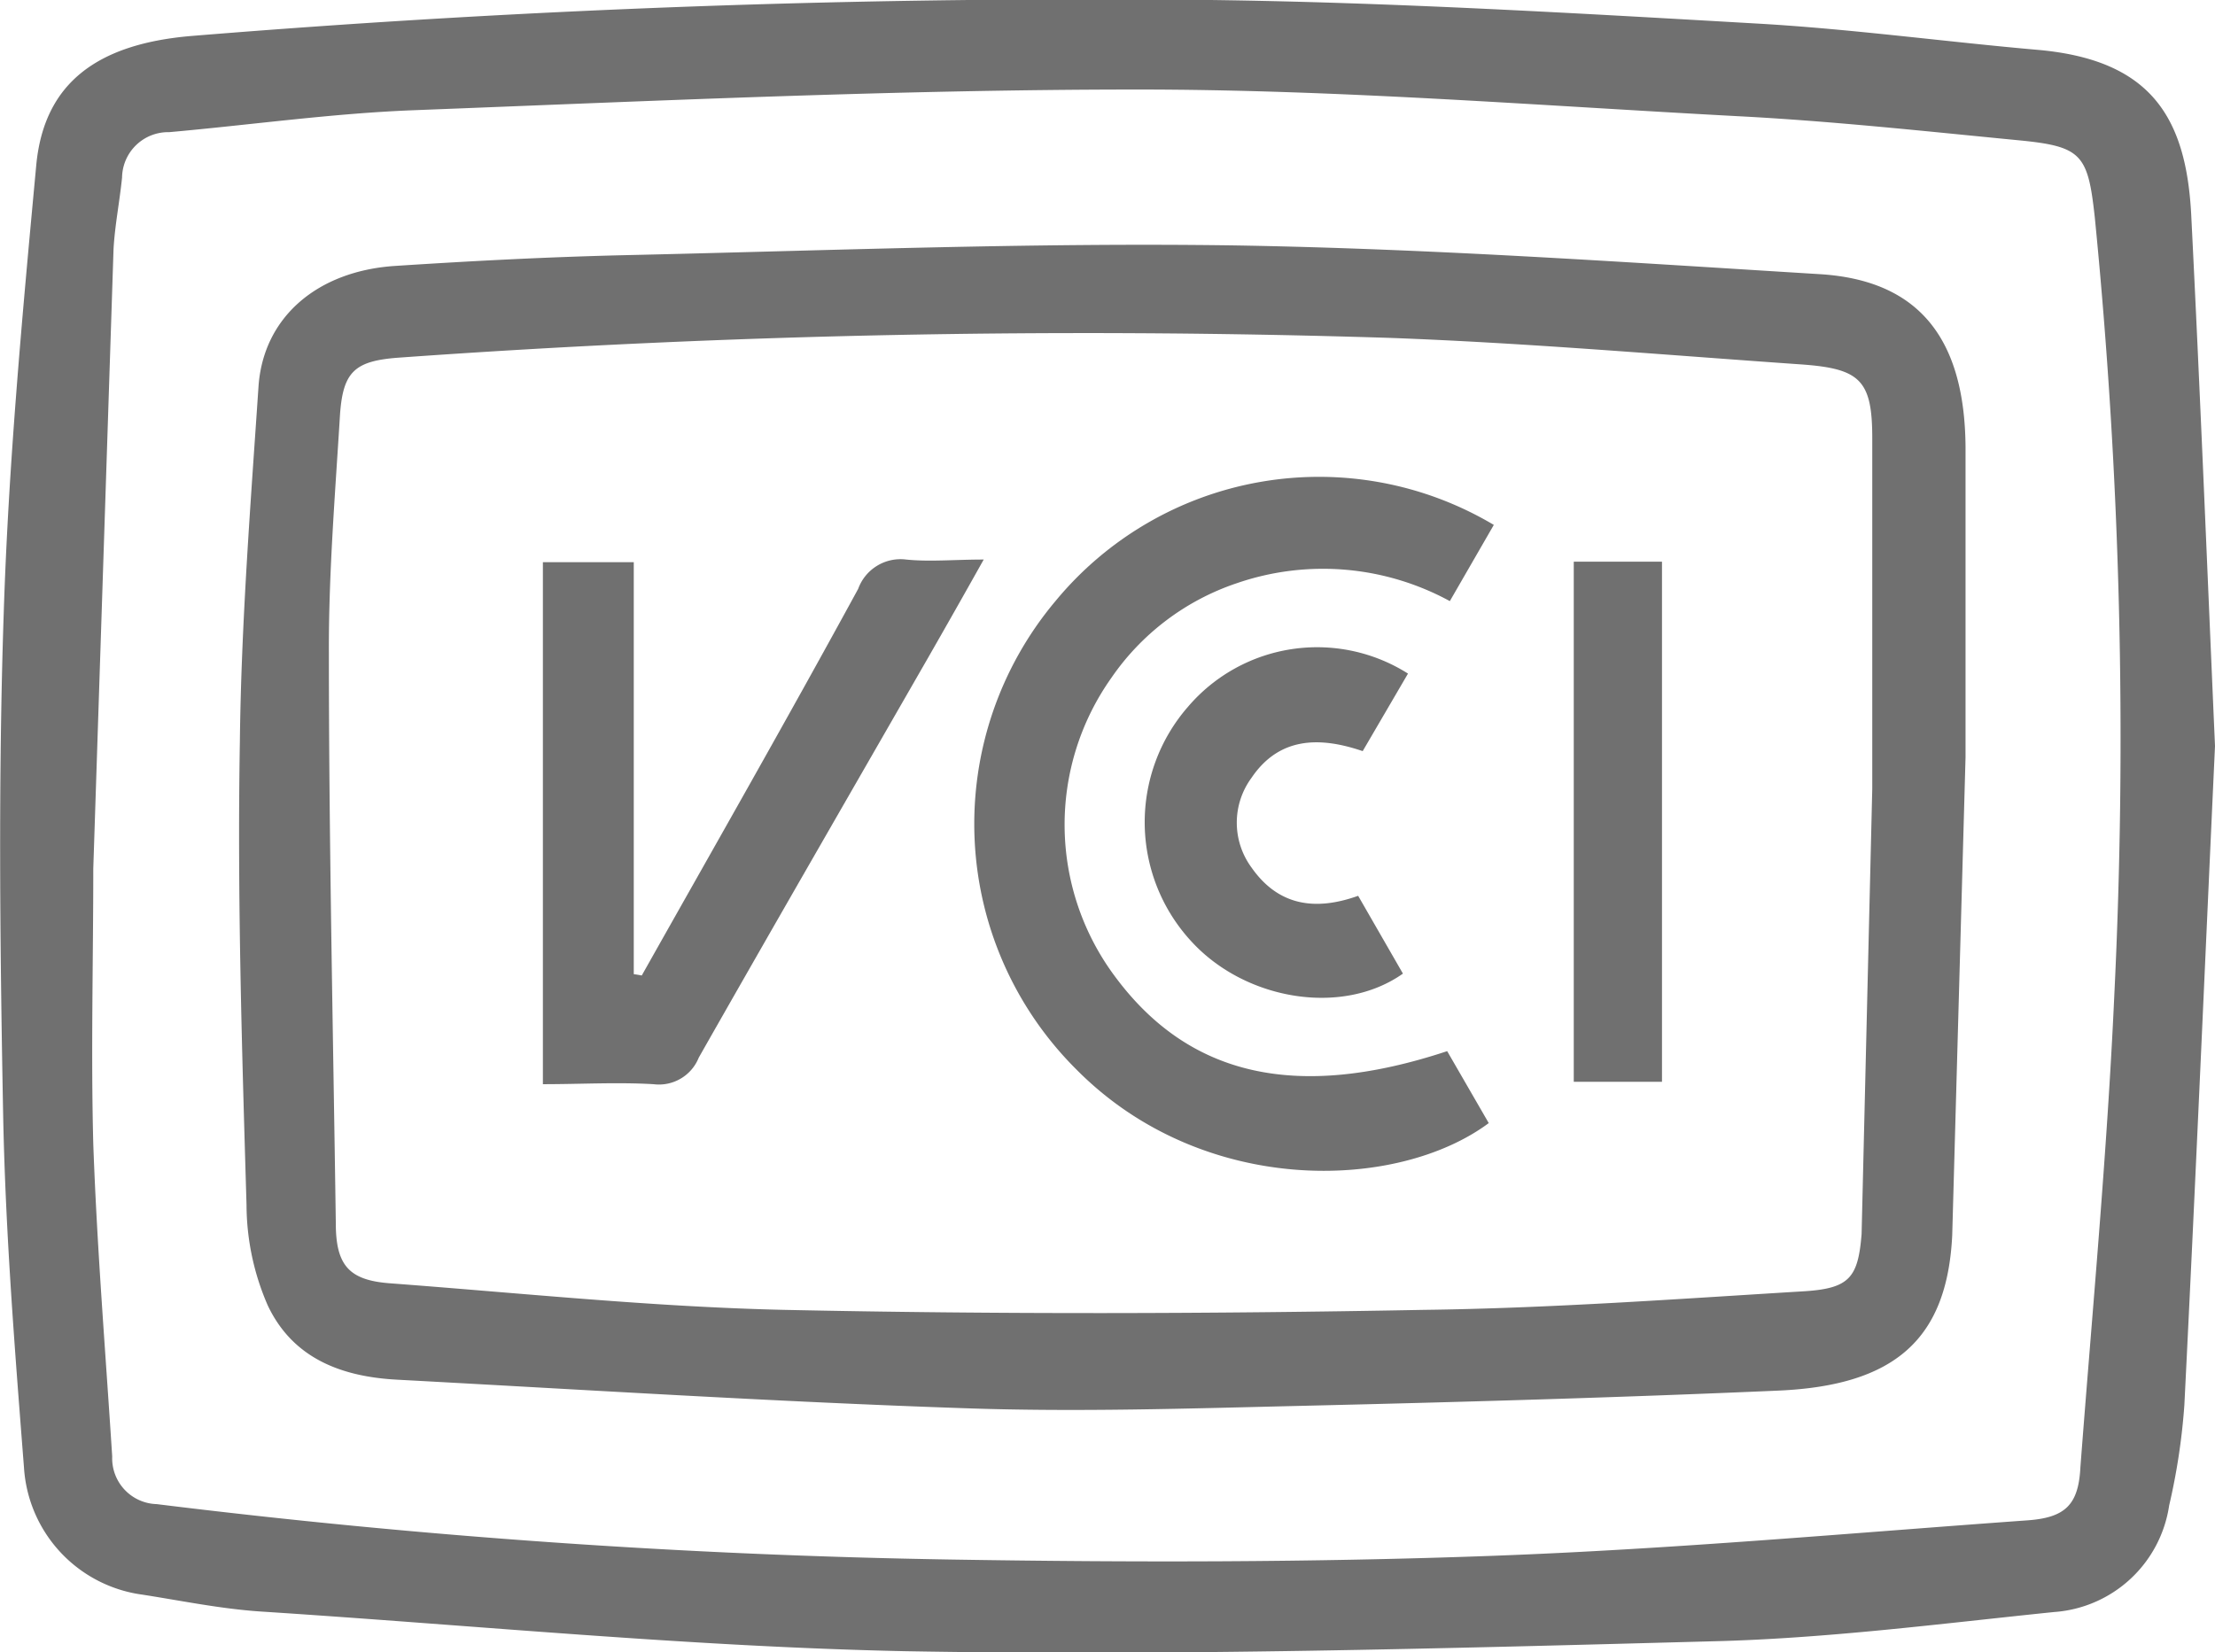
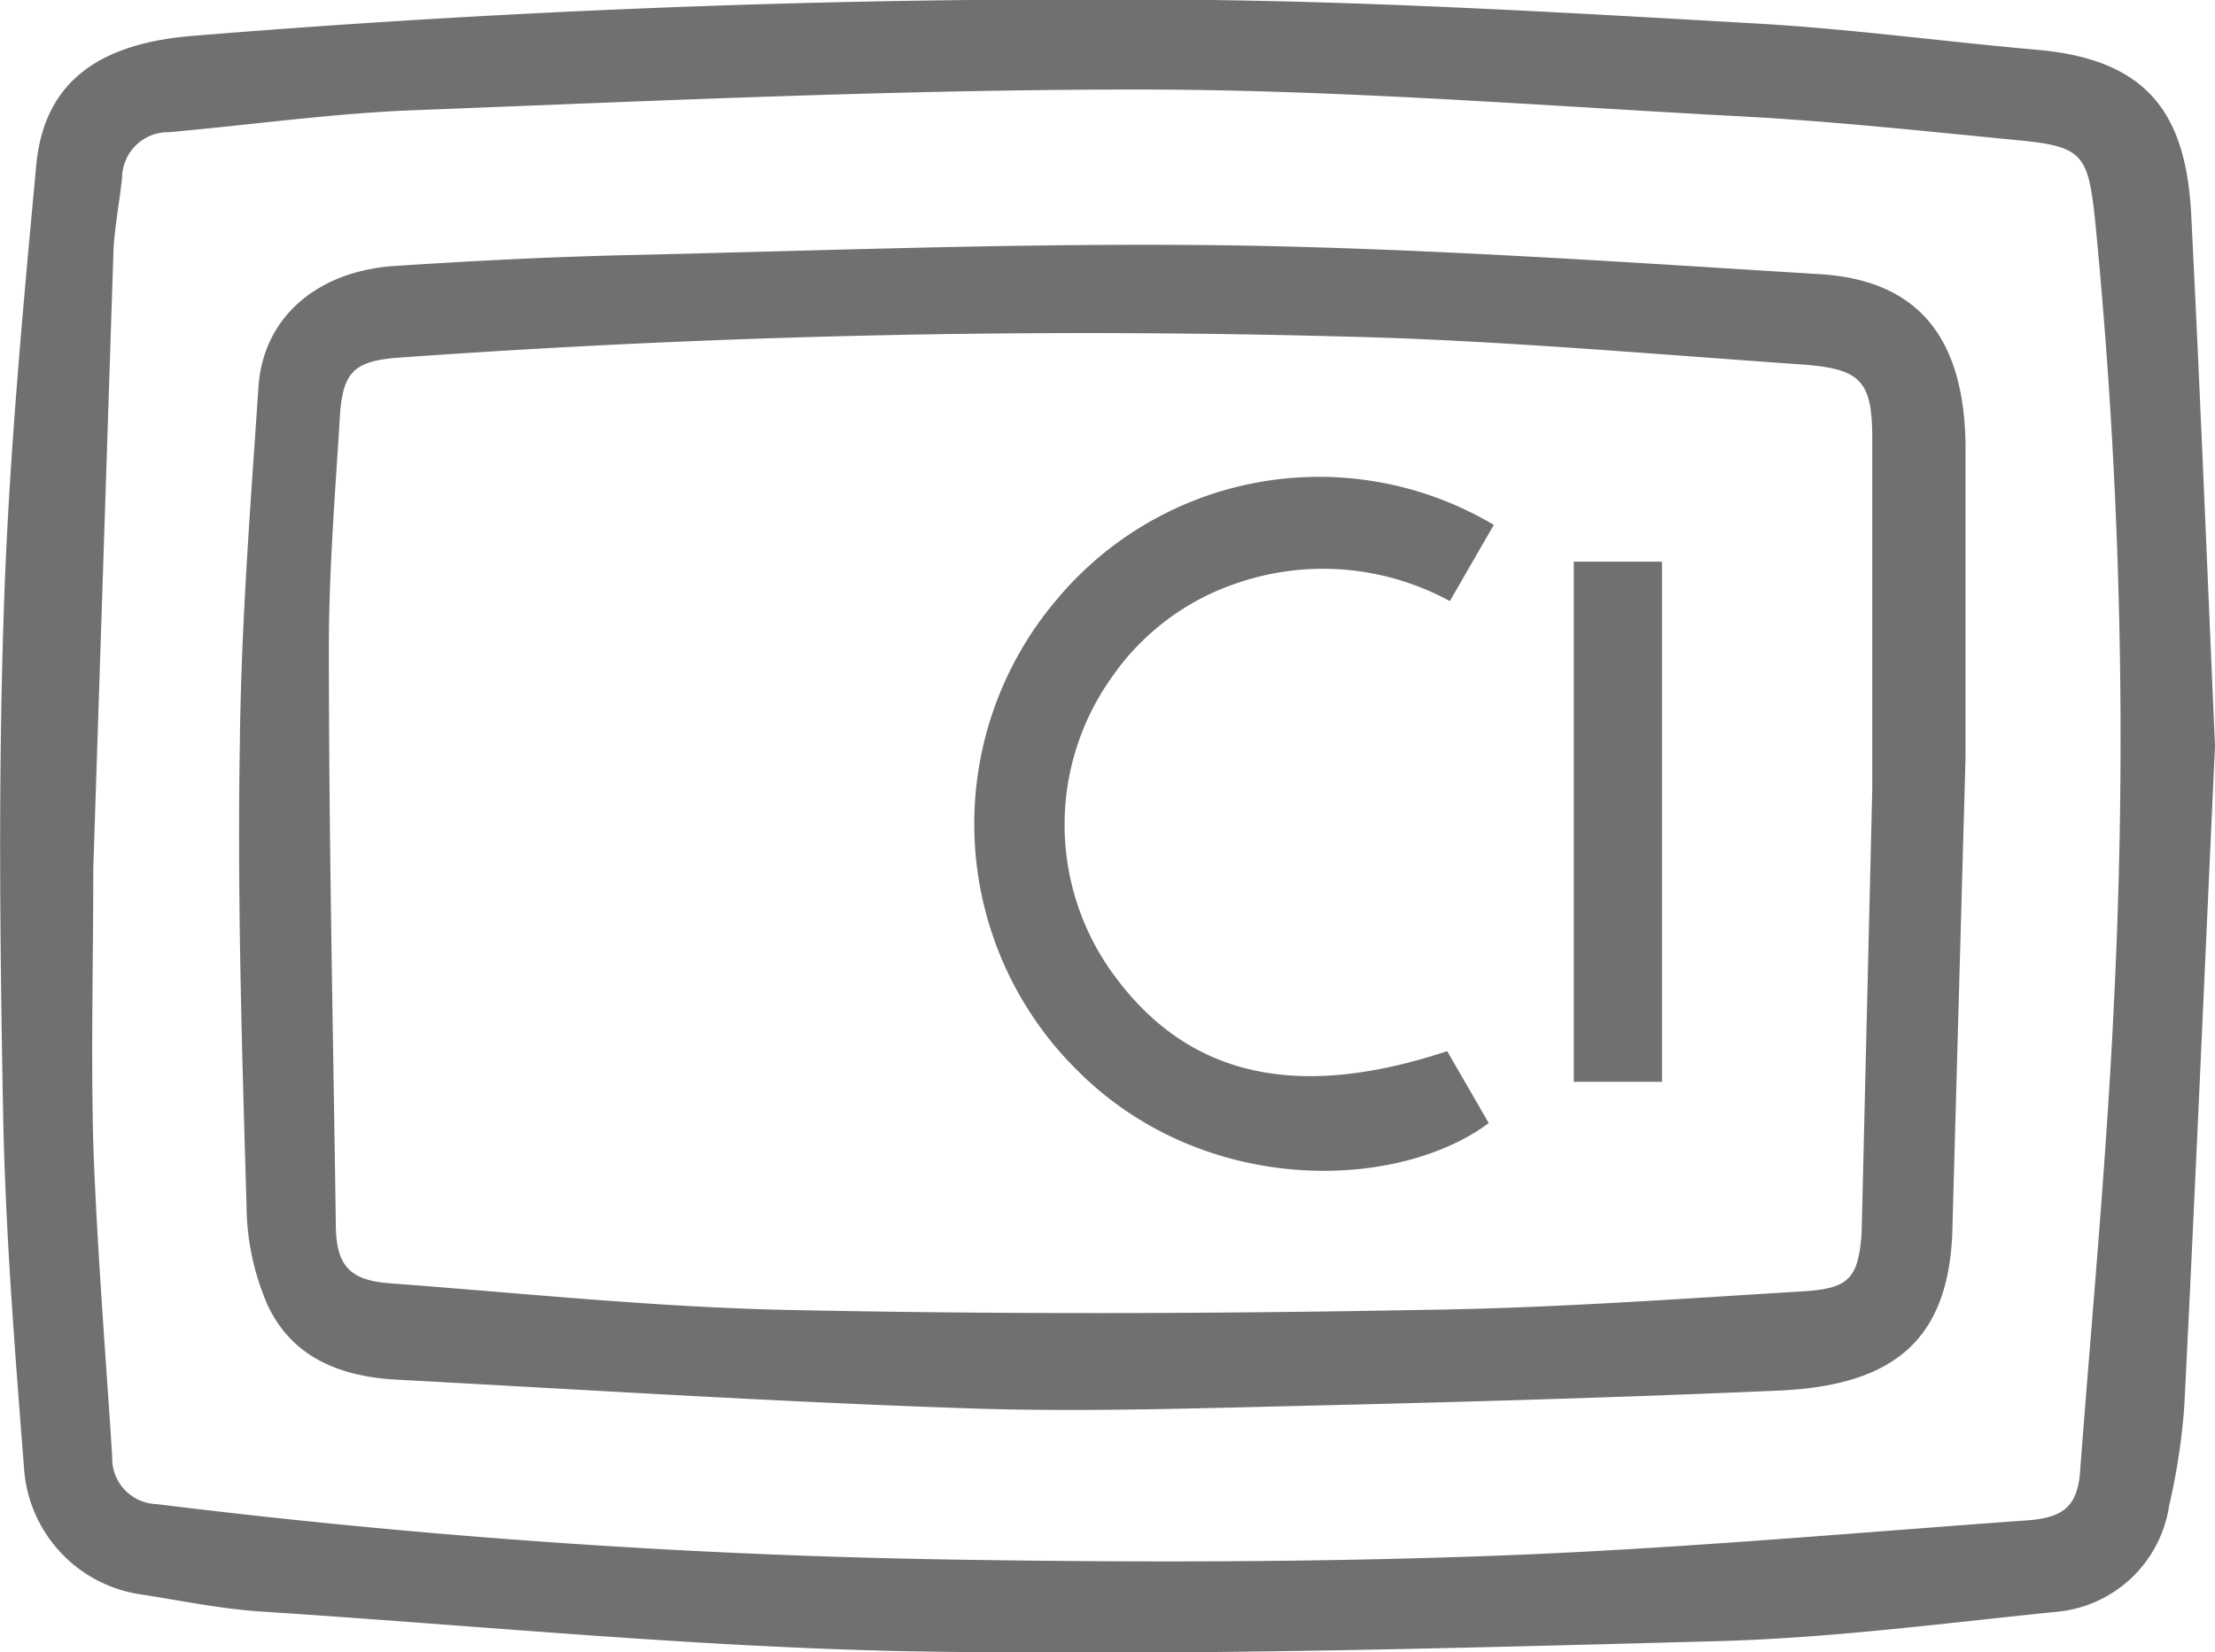
<svg xmlns="http://www.w3.org/2000/svg" id="图层_1" data-name="图层 1" viewBox="0 0 83.11 62">
  <defs>
    <style>.cls-1{fill:#707070;}</style>
  </defs>
  <path class="cls-1" d="M83.11,28c-.37,8-.73,16.38-1.15,24.74a24.05,24.05,0,0,1-.57,3.76,4.7,4.7,0,0,1-4.32,4c-4.29.44-8.58,1-12.88,1.1-10.07.27-20.16.55-30.23.37C25.89,61.8,17.83,61,9.77,60.48c-1.48-.1-2.94-.4-4.41-.63A5.14,5.14,0,0,1,.9,55.08C.56,50.71.21,46.33.12,41.94,0,35.63-.07,29.31.14,23c.18-5.61.7-11.21,1.22-16.8.29-3.07,2.27-4.55,5.82-4.85Q26.28-.21,45.43,0c6.82.09,13.63.49,20.43.88,3.57.2,7.13.69,10.7,1,4.16.4,5.48,2.54,5.66,6.23C82.55,14.66,82.81,21.14,83.11,28ZM3.5,32.6c0,3.45-.09,6.89,0,10.33.14,3.92.46,7.82.71,11.73a1.72,1.72,0,0,0,1.67,1.79,280.21,280.21,0,0,0,29.8,2.08c6.77.11,13.56.11,20.33-.14s13.37-.85,20.05-1.33c1.43-.1,1.93-.58,2-2,.45-5.89,1-11.77,1.27-17.67a198.16,198.16,0,0,0-.73-29.23c-.26-2.39-.49-2.67-2.91-2.9-3.5-.34-7-.72-10.5-.9-7.49-.4-15-1-22.48-1-9.09,0-18.18.43-27.27.78-3,.12-6.06.55-9.09.82a1.73,1.73,0,0,0-1.77,1.7c-.09.9-.27,1.79-.32,2.69Z" />
  <path class="cls-1" d="M73.25,46.36c-.19,3.89-2.14,5.64-6.53,5.83-5.94.26-11.88.43-17.82.57-4.24.1-8.49.24-12.73.09-7.09-.24-14.18-.69-21.27-1.07C12.84,51.67,11,51,10.05,49a9.49,9.49,0,0,1-.8-3.78C9.08,39.46,8.9,33.66,9,27.86c.05-4.45.4-8.91.7-13.36.18-2.59,2.2-4.33,5.13-4.52s5.64-.33,8.46-.4c7.65-.17,15.3-.48,23-.37,7.35.12,14.69.63,22,1.08,3.7.23,5.43,2.4,5.46,6.49,0,3.88,0,7.76,0,11.64Zm-3-16.76c0-4.38,0-8.77,0-13.16,0-2.17-.46-2.6-2.62-2.76-5.17-.36-10.33-.81-15.51-1A361,361,0,0,0,15,13.42c-1.72.12-2.15.53-2.25,2.26-.18,2.93-.42,5.87-.41,8.8,0,7.15.16,14.29.26,21.43,0,1.58.5,2.13,2,2.25,4.95.37,9.9.89,14.85,1,8,.17,16,.15,23.94,0,4.78-.06,9.56-.41,14.33-.7,1.68-.11,2-.52,2.13-2.15Z" />
  <path class="cls-1" d="M56.05,19.7,54.4,22.56a9.94,9.94,0,0,0-8-.67,9.3,9.3,0,0,0-4.7,3.55,9.53,9.53,0,0,0,.13,11.2c2.78,3.76,6.82,4.68,12.47,2.81l1.56,2.7c-3.46,2.57-10.74,2.76-15.46-2a13,13,0,0,1-.79-17.6A12.82,12.82,0,0,1,56.05,19.7Z" />
-   <path class="cls-1" d="M24.08,36.61C26.8,31.78,29.53,27,32.2,22.1A1.69,1.69,0,0,1,34,21c.89.09,1.8,0,2.91,0-.75,1.34-1.42,2.52-2.09,3.69-2.87,5-5.76,10-8.6,15a1.61,1.61,0,0,1-1.7,1c-1.36-.08-2.73,0-4.15,0V21.1h3.41V36.56Z" />
-   <path class="cls-1" d="M52.83,25.28l-1.7,2.91c-1.64-.56-3.14-.52-4.17,1a2.84,2.84,0,0,0,0,3.37c1,1.43,2.38,1.64,4,1.06l1.68,2.92c-2.28,1.61-5.91,1-7.93-1.2a6.59,6.59,0,0,1-.13-8.82A6.37,6.37,0,0,1,52.83,25.28Z" />
  <path class="cls-1" d="M62.36,40.6H59.05V21.08h3.31Z" />
</svg>